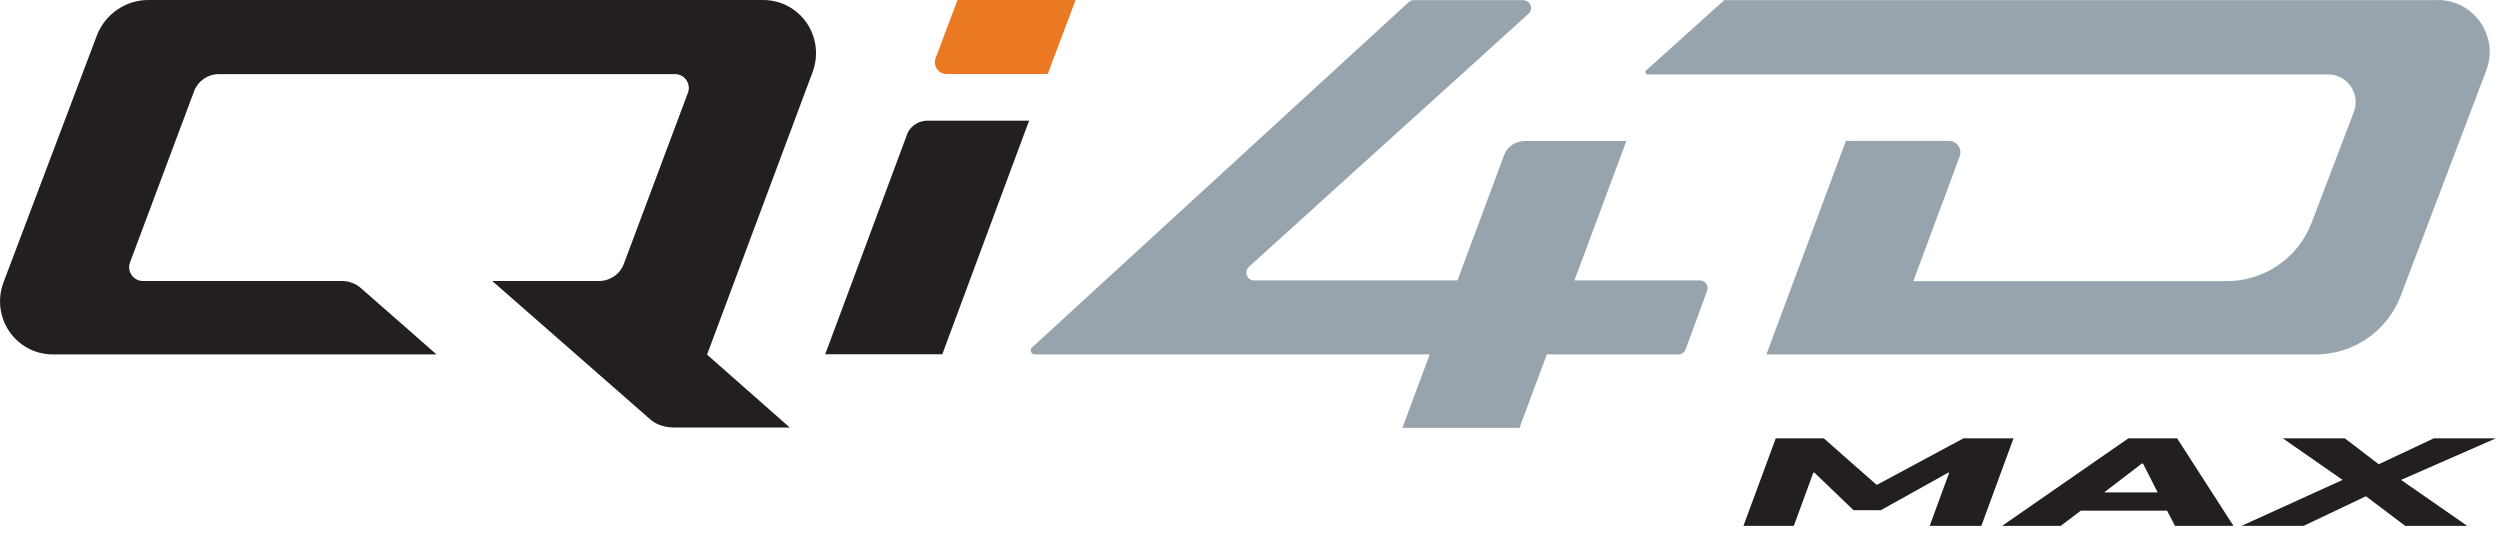
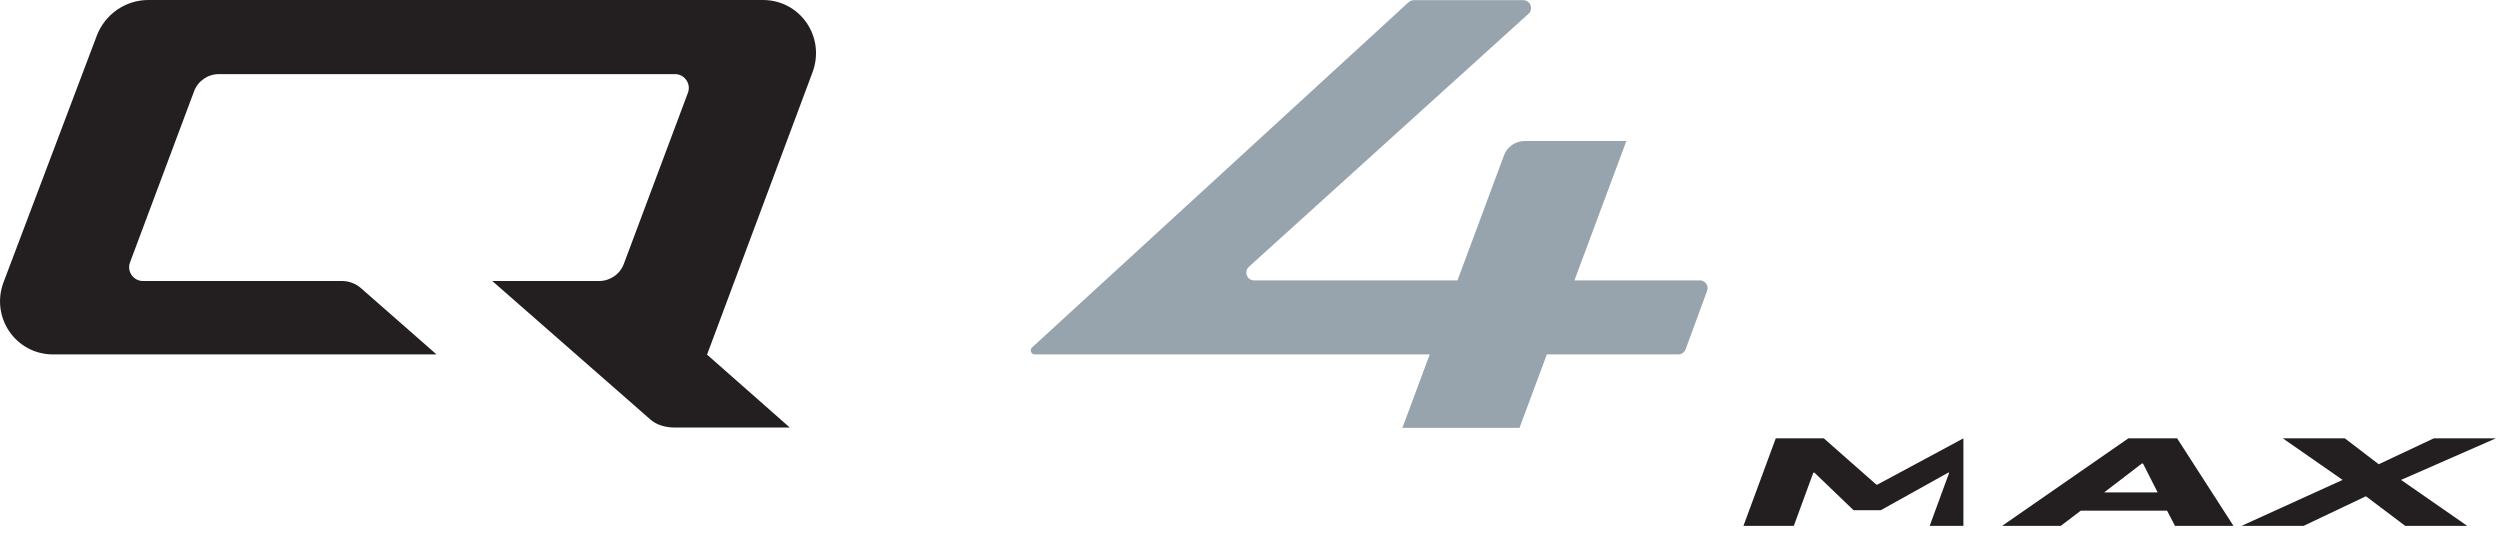
<svg xmlns="http://www.w3.org/2000/svg" width="82" height="18" viewBox="0 0 82 18" fill="none">
-   <path d="M64.4 14.378L61.577 15.895H61.544L59.822 14.378H58.245L57.185 17.248H58.837L59.477 15.503H59.514L60.797 16.735H61.689L63.901 15.503H63.934L63.294 17.248H64.988L66.043 14.378H64.4Z" fill="#231F20" />
+   <path d="M64.4 14.378L61.577 15.895H61.544L59.822 14.378H58.245L57.185 17.248H58.837L59.477 15.503H59.514L60.797 16.735H61.689L63.901 15.503H63.934L63.294 17.248H64.988H64.4Z" fill="#231F20" />
  <path d="M69.809 14.378L65.67 17.248H67.593L68.251 16.749H71.079L71.34 17.248H73.258L71.41 14.378H69.809ZM70.253 15.204H70.29L70.771 16.151H69.016L70.253 15.204Z" fill="#231F20" />
  <path d="M81.863 14.378H79.828L78.022 15.227L76.911 14.378H74.877L76.837 15.741L73.523 17.248H75.558L77.602 16.277L78.89 17.248H80.925L78.755 15.741L81.863 14.378Z" fill="#231F20" />
-   <path d="M31.042 2.427H34.365L35.279 0H31.406L30.687 1.909C30.594 2.161 30.781 2.427 31.047 2.427H31.042Z" fill="#EB7924" />
  <path d="M25.023 0H4.863C4.121 0 3.449 0.462 3.178 1.162L0.107 9.282C-0.303 10.425 0.523 11.625 1.741 11.625H14.318L11.844 9.455C11.671 9.301 11.447 9.217 11.214 9.217H4.69C4.373 9.217 4.153 8.899 4.265 8.605L6.365 2.996C6.491 2.655 6.818 2.431 7.177 2.431H22.139C22.456 2.431 22.675 2.749 22.564 3.043L20.463 8.652C20.337 8.993 20.011 9.217 19.651 9.217H16.147L21.341 13.767C21.537 13.935 21.817 14.023 22.139 14.023H25.905L23.184 11.625H23.194L26.651 2.371C27.081 1.213 26.25 0 25.023 0Z" fill="#231F20" />
-   <path d="M29.745 4.429L27.066 11.621H30.907L33.754 3.958H30.422C30.118 3.958 29.843 4.145 29.74 4.429H29.745Z" fill="#231F20" />
-   <path d="M79.964 0.005H56.556L53.998 2.305C53.942 2.347 53.97 2.441 54.045 2.441H76.352C76.991 2.436 77.434 3.075 77.206 3.673L75.824 7.299C75.386 8.456 74.275 9.221 73.034 9.221H62.758L64.279 5.124C64.368 4.881 64.186 4.62 63.929 4.62H60.546L57.937 11.625H75.955C77.196 11.625 78.307 10.859 78.746 9.697L81.55 2.31C81.975 1.195 81.149 0 79.959 0L79.964 0.005Z" fill="#97A4AE" />
  <path d="M55.757 9.198H51.641L53.345 4.625H50.013C49.709 4.625 49.434 4.812 49.331 5.096L47.805 9.198H41.137C40.903 9.198 40.791 8.909 40.964 8.75L50.134 0.453C50.307 0.294 50.195 0.005 49.961 0.005H46.377C46.312 0.005 46.251 0.028 46.205 0.07L33.852 11.396C33.763 11.476 33.819 11.625 33.941 11.625H46.895L45.999 14.033H49.84L50.736 11.625H55.048C55.146 11.625 55.239 11.564 55.281 11.476L55.986 9.558C56.065 9.39 55.939 9.194 55.753 9.194L55.757 9.198Z" fill="#97A4AE" />
</svg>